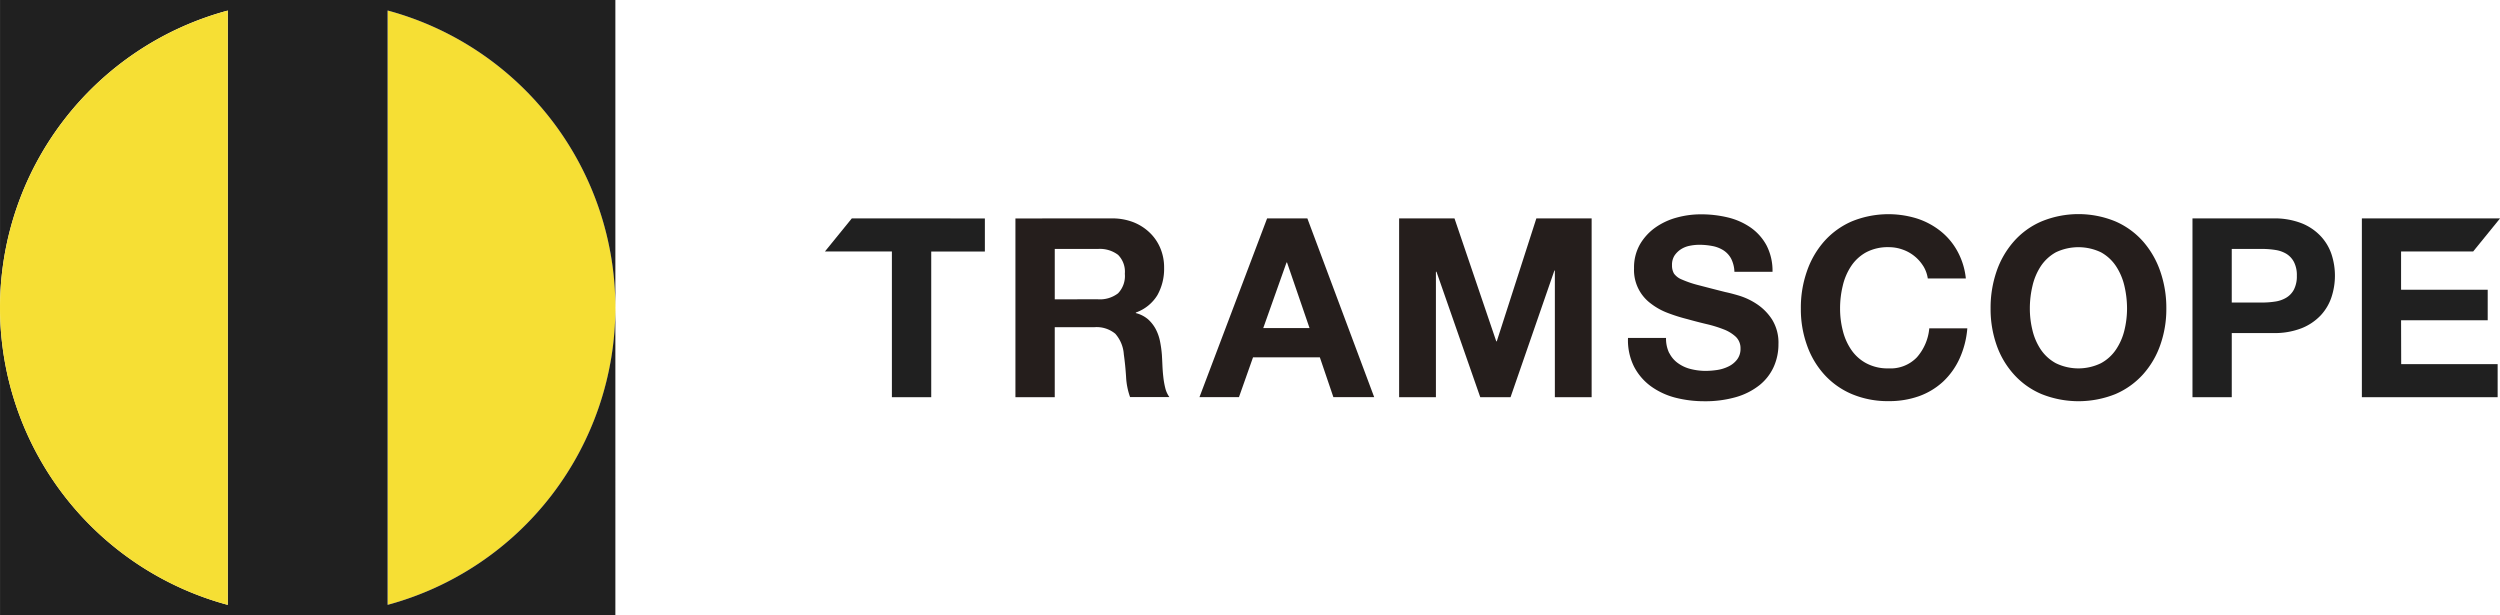
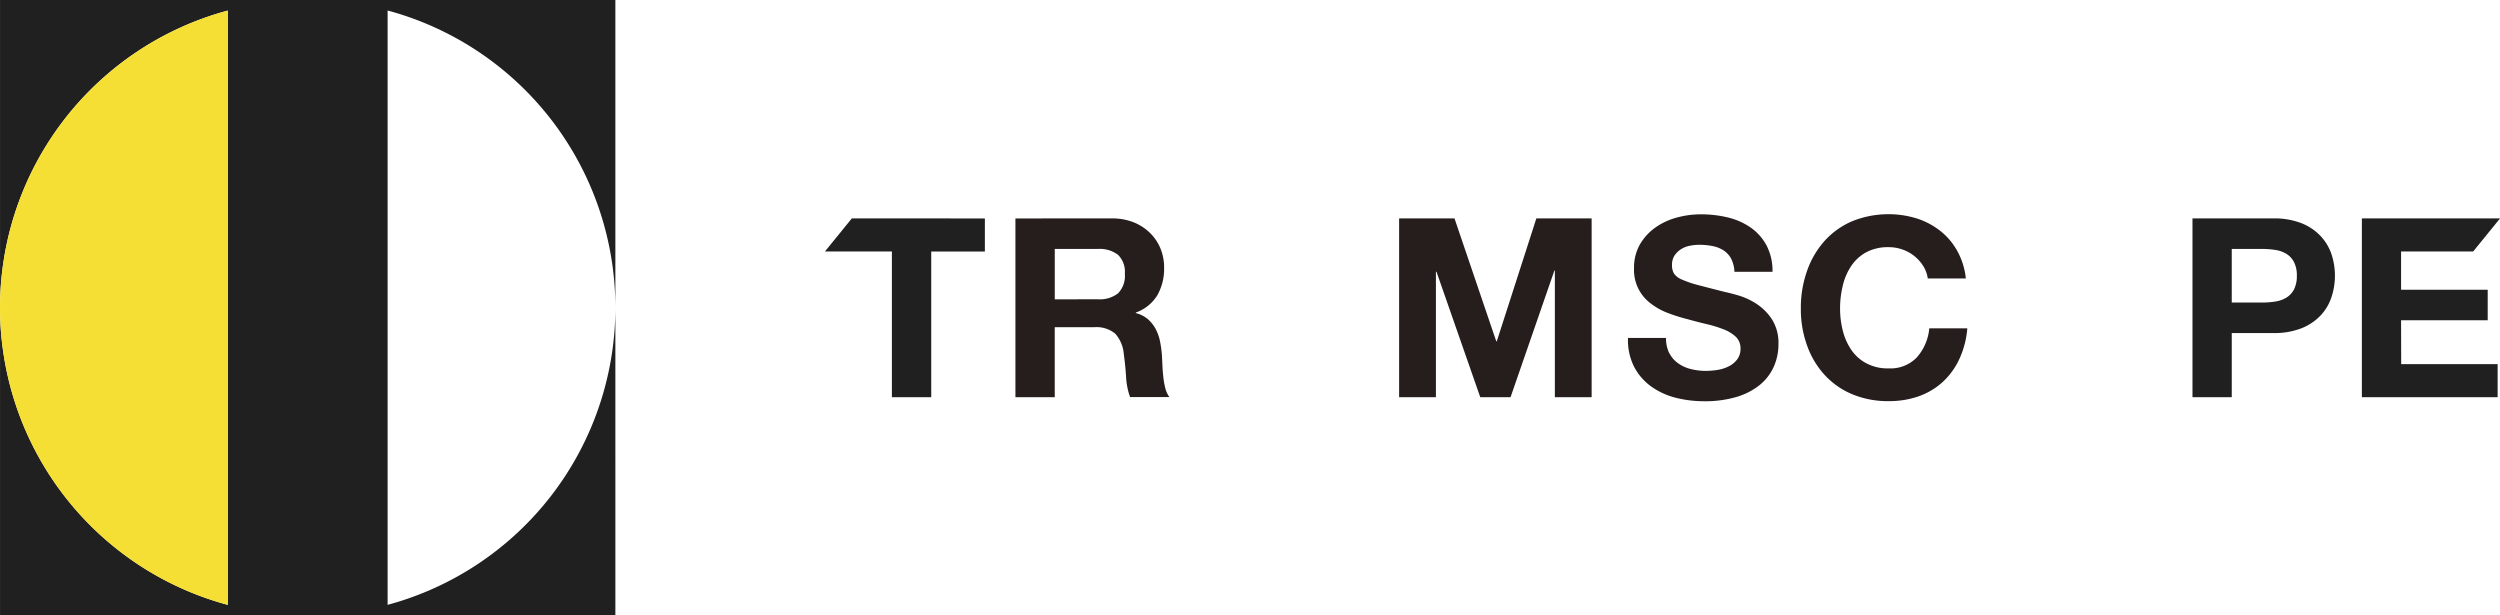
<svg xmlns="http://www.w3.org/2000/svg" width="167.557" height="41.242" viewBox="0 0 167.557 41.242">
  <defs>
    <style>.a{fill:#202020;}.b{fill:#251e1c;}.c{fill:#f6df34;}</style>
  </defs>
  <g transform="translate(-13038.516 -112.379)">
    <path class="a" d="M13099.617,127.017h-4.01l-1.8,2.215h4.486V139h2.637v-9.764h3.595v-2.215Z" />
    <path class="a" d="M13199.443,133.845h5.806V131.8h-5.806v-2.568h4.833l1.8-2.215h-9.261V139h9.1v-2.215h-6.464Z" />
    <path class="b" d="M13113.03,127.017a3.9,3.9,0,0,1,1.459.259,3.343,3.343,0,0,1,1.1.712,3.087,3.087,0,0,1,.707,1.052,3.317,3.317,0,0,1,.242,1.282,3.616,3.616,0,0,1-.446,1.831,2.77,2.77,0,0,1-1.449,1.173v.037a2.025,2.025,0,0,1,.806.406,2.425,2.425,0,0,1,.52.655,3.039,3.039,0,0,1,.295.833,7.632,7.632,0,0,1,.125.9c.011.19.023.415.034.671s.028.519.059.789a5.45,5.45,0,0,0,.132.763,1.75,1.75,0,0,0,.277.612h-2.634a4.7,4.7,0,0,1-.268-1.355q-.05-.793-.152-1.514a2.32,2.32,0,0,0-.57-1.375,1.955,1.955,0,0,0-1.427-.437h-2.632V139h-2.635v-11.98Zm-.937,5.421a1.992,1.992,0,0,0,1.358-.4,1.676,1.676,0,0,0,.455-1.311,1.6,1.6,0,0,0-.455-1.268,2.018,2.018,0,0,0-1.358-.394h-2.884v3.375Z" />
-     <path class="b" d="M13126.139,127.017l4.479,11.979h-2.735l-.906-2.666h-4.48l-.942,2.666h-2.647l4.533-11.979Zm.147,7.352-1.51-4.4h-.032l-1.562,4.4Z" />
    <path class="b" d="M13136,127.017l2.8,8.24h.034l2.653-8.24h3.705V139h-2.465v-8.49h-.031l-2.939,8.49h-2.03l-2.935-8.41h-.037V139h-2.466V127.017Z" />
    <path class="b" d="M13150.4,136.044a1.837,1.837,0,0,0,.582.678,2.451,2.451,0,0,0,.842.388,4.1,4.1,0,0,0,1.011.127,5.462,5.462,0,0,0,.757-.059,2.6,2.6,0,0,0,.754-.229,1.612,1.612,0,0,0,.586-.462,1.16,1.16,0,0,0,.238-.742,1.056,1.056,0,0,0-.313-.791,2.5,2.5,0,0,0-.815-.5,8.257,8.257,0,0,0-1.142-.352c-.423-.1-.854-.211-1.291-.334a11.442,11.442,0,0,1-1.309-.412,4.364,4.364,0,0,1-1.139-.632,2.788,2.788,0,0,1-1.127-2.363,3.133,3.133,0,0,1,.394-1.6,3.622,3.622,0,0,1,1.036-1.133,4.559,4.559,0,0,1,1.441-.669,6.071,6.071,0,0,1,1.61-.215,7.572,7.572,0,0,1,1.8.207,4.54,4.54,0,0,1,1.532.677,3.463,3.463,0,0,1,1.068,1.2,3.7,3.7,0,0,1,.4,1.768h-2.553a2.127,2.127,0,0,0-.224-.888,1.536,1.536,0,0,0-.513-.553,2.1,2.1,0,0,0-.732-.285,4.6,4.6,0,0,0-.9-.084,3.182,3.182,0,0,0-.64.068,1.667,1.667,0,0,0-.579.233,1.514,1.514,0,0,0-.427.419,1.137,1.137,0,0,0-.168.64,1.088,1.088,0,0,0,.132.569,1.191,1.191,0,0,0,.532.4,6.94,6.94,0,0,0,1.092.372c.461.12,1.069.28,1.818.467.224.046.535.125.93.243a4.565,4.565,0,0,1,1.187.566,3.556,3.556,0,0,1,1.012,1.026,2.947,2.947,0,0,1,.431,1.657,3.667,3.667,0,0,1-.32,1.525,3.334,3.334,0,0,1-.944,1.217,4.567,4.567,0,0,1-1.563.8,7.434,7.434,0,0,1-2.155.283,7.756,7.756,0,0,1-1.923-.238,4.878,4.878,0,0,1-1.644-.765,3.8,3.8,0,0,1-1.135-1.326,3.956,3.956,0,0,1-.4-1.912h2.549a2.217,2.217,0,0,0,.218,1.022" />
    <path class="b" d="M13167.42,130.215a2.664,2.664,0,0,0-1.386-1.11,2.733,2.733,0,0,0-.931-.16,3.091,3.091,0,0,0-1.512.344,2.861,2.861,0,0,0-1.007.926,4.011,4.011,0,0,0-.561,1.316,6.383,6.383,0,0,0-.18,1.527,5.932,5.932,0,0,0,.18,1.47,3.94,3.94,0,0,0,.561,1.282,2.833,2.833,0,0,0,1.007.912,3.037,3.037,0,0,0,1.512.347,2.438,2.438,0,0,0,1.886-.739,3.392,3.392,0,0,0,.833-1.947h2.549a6.048,6.048,0,0,1-.521,2.03,4.9,4.9,0,0,1-1.106,1.547,4.744,4.744,0,0,1-1.611.972,5.96,5.96,0,0,1-2.028.332,6.206,6.206,0,0,1-2.477-.474,5.27,5.27,0,0,1-1.854-1.32,5.754,5.754,0,0,1-1.155-1.969,7.116,7.116,0,0,1-.405-2.443,7.346,7.346,0,0,1,.405-2.492,5.951,5.951,0,0,1,1.155-2.006,5.289,5.289,0,0,1,1.854-1.343,6.489,6.489,0,0,1,4.347-.2,5.027,5.027,0,0,1,1.576.831,4.434,4.434,0,0,1,1.146,1.349,4.815,4.815,0,0,1,.575,1.846h-2.55a2.209,2.209,0,0,0-.3-.828" />
-     <path class="b" d="M13172.331,130.566a5.944,5.944,0,0,1,1.159-2.006,5.2,5.2,0,0,1,1.852-1.34,6.506,6.506,0,0,1,4.959,0,5.271,5.271,0,0,1,1.847,1.34,6,6,0,0,1,1.156,2.006,7.435,7.435,0,0,1,.406,2.492,7.21,7.21,0,0,1-.406,2.443,5.8,5.8,0,0,1-1.156,1.969,5.3,5.3,0,0,1-1.847,1.32,6.657,6.657,0,0,1-4.959,0,5.228,5.228,0,0,1-1.852-1.32,5.747,5.747,0,0,1-1.159-1.969,7.282,7.282,0,0,1-.4-2.443,7.509,7.509,0,0,1,.4-2.492m2.409,3.962a4,4,0,0,0,.558,1.282,2.88,2.88,0,0,0,1.006.912,3.46,3.46,0,0,0,3.024,0,2.838,2.838,0,0,0,1.006-.912,4.007,4.007,0,0,0,.563-1.282,6.171,6.171,0,0,0,.179-1.47,6.641,6.641,0,0,0-.179-1.527,4.077,4.077,0,0,0-.562-1.316,2.867,2.867,0,0,0-1.006-.926,3.514,3.514,0,0,0-3.024,0,2.909,2.909,0,0,0-1.006.926,4.07,4.07,0,0,0-.558,1.316,6.484,6.484,0,0,0-.179,1.527,6.025,6.025,0,0,0,.179,1.47" />
    <path class="a" d="M13190.866,127.017a5.006,5.006,0,0,1,1.912.326,3.561,3.561,0,0,1,1.28.866,3.322,3.322,0,0,1,.726,1.224,4.595,4.595,0,0,1,0,2.844,3.321,3.321,0,0,1-.726,1.236,3.581,3.581,0,0,1-1.28.863,4.969,4.969,0,0,1-1.912.325h-2.771V139h-2.633V127.017Zm-.722,5.639a5.619,5.619,0,0,0,.869-.067,1.971,1.971,0,0,0,.738-.26,1.383,1.383,0,0,0,.513-.547,1.947,1.947,0,0,0,.193-.923,1.92,1.92,0,0,0-.193-.918,1.407,1.407,0,0,0-.513-.553,2.022,2.022,0,0,0-.738-.257,5.744,5.744,0,0,0-.869-.068h-2.05v3.593Z" />
-     <path class="c" d="M13064.5,113.083v39.833a20.625,20.625,0,0,0,0-39.833" />
+     <path class="c" d="M13064.5,113.083a20.625,20.625,0,0,0,0-39.833" />
    <path class="a" d="M13038.518,112.379V133a20.621,20.621,0,0,1,15.265-19.912v39.829A20.635,20.635,0,0,1,13038.518,133v20.621h41.242V133a20.635,20.635,0,0,1-15.265,19.917V113.083A20.632,20.632,0,0,1,13079.76,133V112.379Z" />
    <path class="c" d="M13053.782,152.921V113.088a20.625,20.625,0,0,0,0,39.833" />
  </g>
</svg>